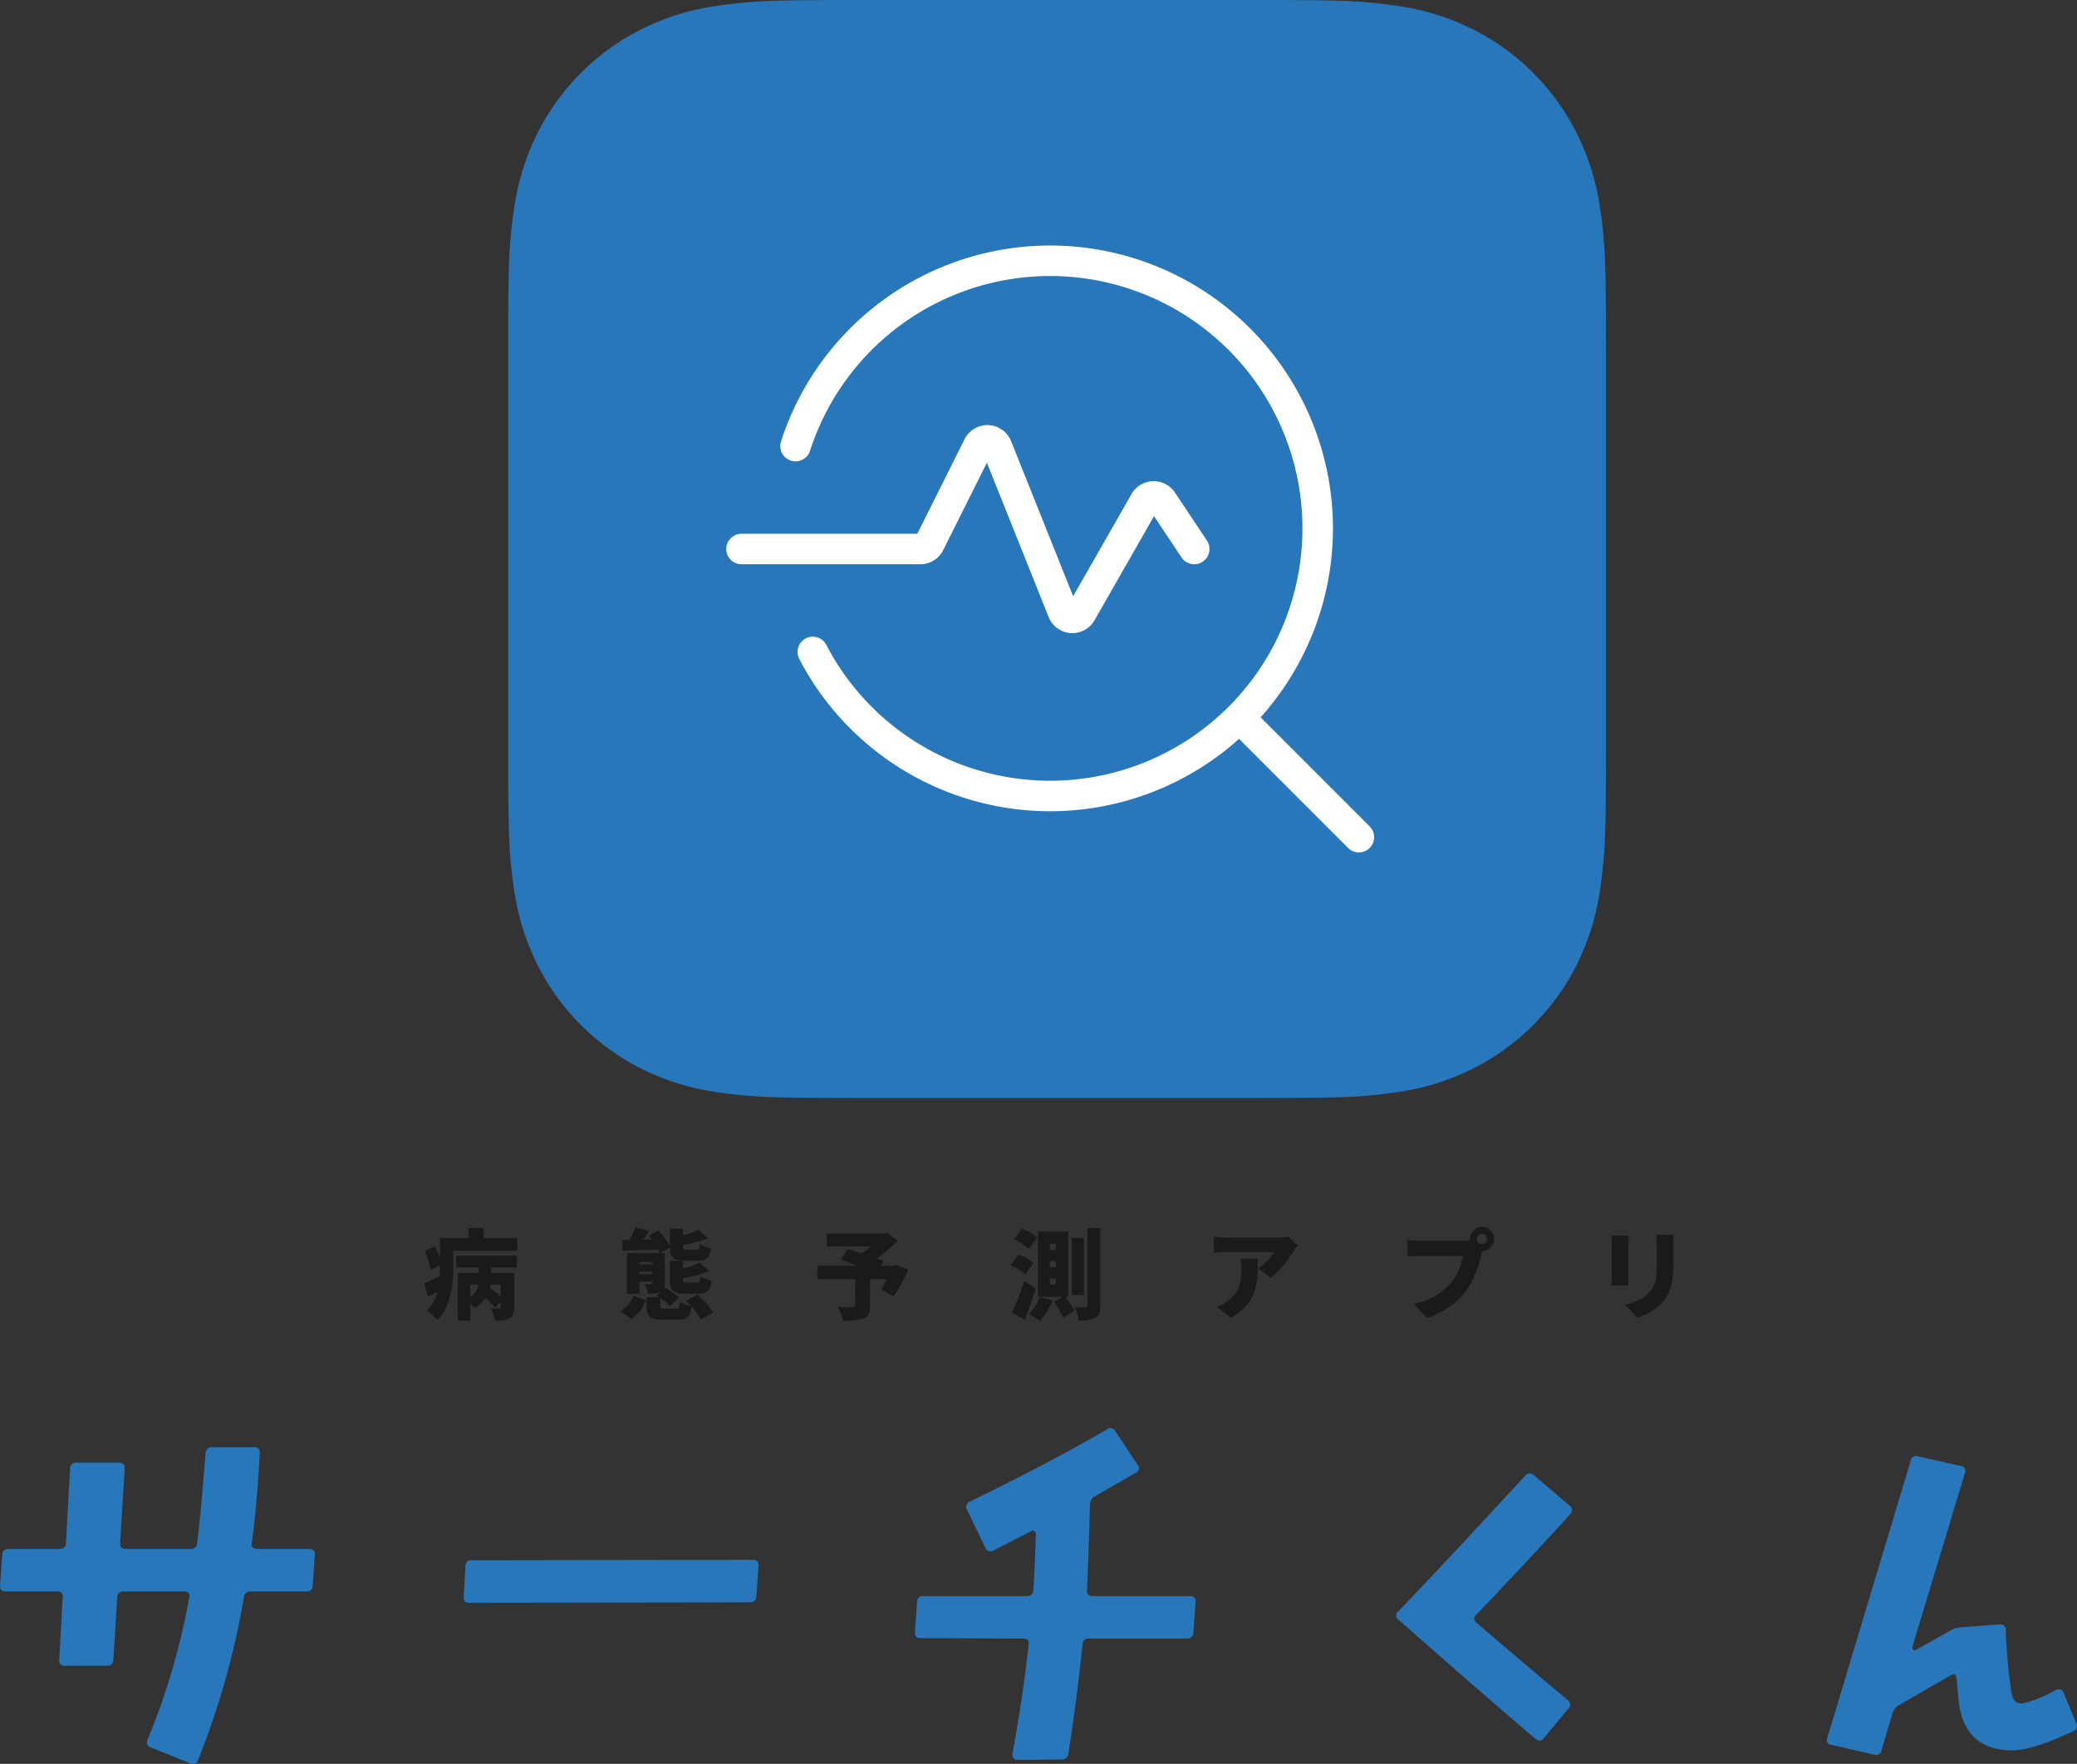
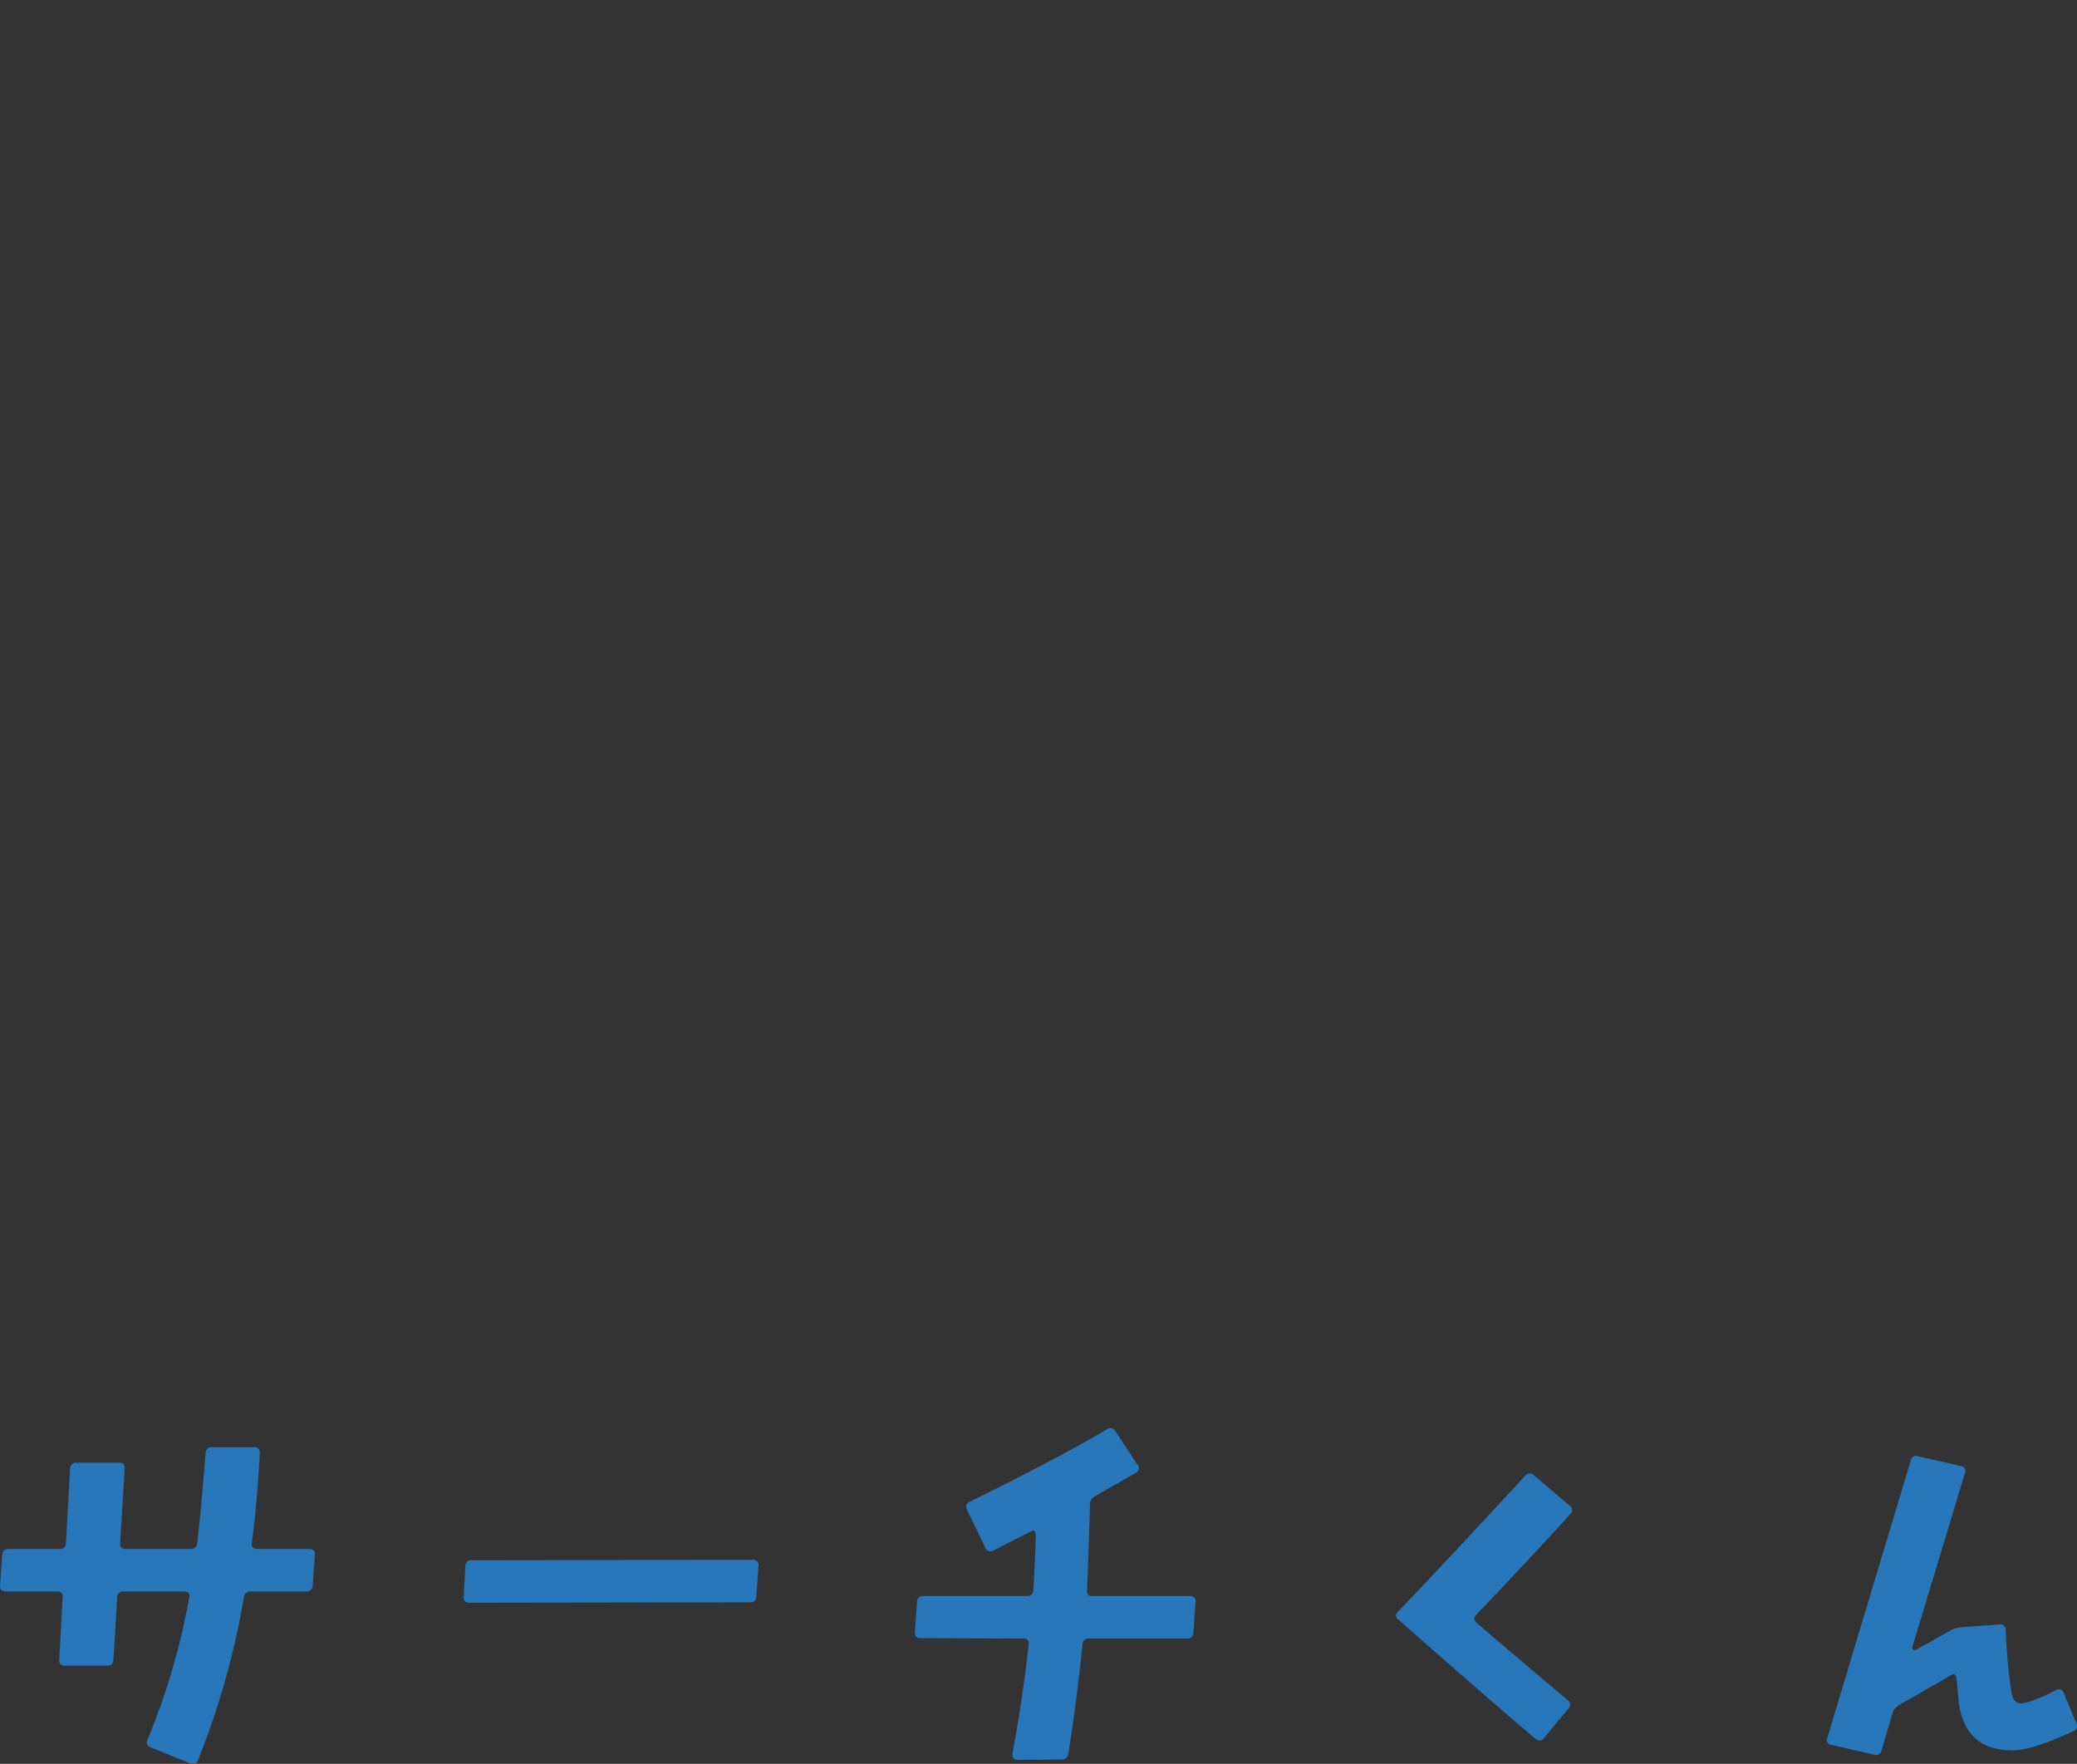
<svg xmlns="http://www.w3.org/2000/svg" width="340.55" height="289.171" viewBox="0 0 340.55 289.171">
  <rect x="0" y="0" width="340.55" height="289.171" fill="#333333" stroke="none" />
  <g id="グループ_385" data-name="グループ 385" transform="translate(-509.677 -80)">
-     <path id="パス_89" data-name="パス 89" d="M-91.216-2.416c-.512-.464-1.2-1.024-1.76-1.472.032-.16.064-.336.1-.5h1.664Zm-4.992-1.968h1.3a3.028,3.028,0,0,1-1.3,2.032ZM-98.544-7.2h3.728v.864h-3.456V1.52h2.064V-1.392a5.511,5.511,0,0,1,.672.848,5.251,5.251,0,0,0,1.824-1.648A17.243,17.243,0,0,1-92.176-.656l.96-.9V-.7c0,.176-.064.224-.272.224A13.527,13.527,0,0,1-92.848-.5a7.482,7.482,0,0,1,.72,2,4.8,4.8,0,0,0,2.32-.352c.624-.336.8-.88.8-1.808v-5.68H-92.8V-7.2h4.208V-9.136h-9.952Zm4.528-4.816V-13.68H-96.48v1.664h-4.72v3.184a17.871,17.871,0,0,0-.816-1.872l-1.664.832a14.086,14.086,0,0,1,1.008,3.088l1.472-.8v.352c0,.464,0,.96-.032,1.472-.96.464-1.856.9-2.528,1.152l.64,2.208c.512-.288,1.024-.608,1.536-.912a6.8,6.8,0,0,1-1.7,3.184,8.485,8.485,0,0,1,1.664,1.552c2.24-2.192,2.624-6.032,2.624-8.64V-9.952h10.5v-2.064ZM-63.488-8.3v3.04c0,1.776.464,2.352,2.512,2.352h2.1c1.456,0,2.032-.464,2.256-2.112a5.617,5.617,0,0,1-1.856-.72c-.064.864-.176,1.008-.624,1.008h-1.568c-.592,0-.688-.048-.688-.544v-.144a20.552,20.552,0,0,0,4.3-1.2L-58.64-8a13.953,13.953,0,0,1-2.72.96V-8.3Zm-7.728-1.648c1.6-.064,3.712-.128,5.776-.224a3.968,3.968,0,0,1,.272.608l1.68-.9c.032,1.616.528,2.16,2.5,2.16h2.032c1.424,0,2-.432,2.224-2.016a5.875,5.875,0,0,1-1.84-.7c-.08.768-.176.9-.608.9h-1.5c-.576,0-.672-.048-.672-.528v-.24a20.215,20.215,0,0,0,4.112-1.12l-1.552-1.36a13.809,13.809,0,0,1-2.56.9v-1.088h-2.128v2.912a10.767,10.767,0,0,0-1.856-2.608l-1.616.832c.16.192.336.4.5.624l-1.44.032c.336-.464.688-.976,1.008-1.472l-2.3-.528a15.67,15.67,0,0,1-.9,2.048l-1.232.016Zm1.44,11.184a5.964,5.964,0,0,0,2.32-3.072l-1.984-.752A5.023,5.023,0,0,1-71.616-.048Zm1.28-7.344v-.416h2.112v.416Zm2.112-1.968v.368H-68.5V-8.08ZM-56.416.192a10.8,10.8,0,0,0-2.576-2.928l-1.856,1.024c.288.256.592.56.88.864a6.225,6.225,0,0,1-1.856-.7c-.08.928-.192,1.088-.7,1.088h-1.744c-.656,0-.784-.048-.784-.48V-2.192A7.207,7.207,0,0,1-63.488-.864l1.5-1.376a8.691,8.691,0,0,0-2.288-1.616l-.176.16a2.287,2.287,0,0,0,.144-.96v-4.9h-6.24V-2.9H-68.5V-4.88h2.112v.224c0,.16-.064.208-.224.208-.144,0-.64,0-1.008-.016a6.206,6.206,0,0,1,.576,1.552,5.094,5.094,0,0,0,1.984-.24l-.624.56c.128.08.272.16.416.256h-2.048V-.912c0,1.712.528,2.272,2.736,2.272h2.288c1.552,0,2.144-.432,2.384-2.128a8.243,8.243,0,0,1,1.472,2.08Zm30.064-7.84-.4.16H-28.88l.464-.752c-.32-.128-.72-.288-1.152-.432a28.539,28.539,0,0,0,3.44-2.9L-27.792-12.9l-.528.128h-9.408v2.128h7.184a15.911,15.911,0,0,1-1.5,1.12c-.832-.272-1.632-.528-2.272-.72l-1.152,1.76c.8.272,1.776.624,2.736.992h-6.576V-5.28H-33.1v4.3c0,.24-.1.288-.416.3-.32,0-1.568,0-2.432-.048A9.079,9.079,0,0,1-35.1,1.52a9.889,9.889,0,0,0,3.312-.352c.864-.32,1.12-.912,1.12-2.064V-5.28h2.752a15.156,15.156,0,0,1-.928,1.648l2,1.152a20.5,20.5,0,0,0,2.416-4.352ZM4.4-12.048H2.416v9.36H4.4Zm-7.616-.08a9.977,9.977,0,0,0-2.56-1.424l-1.3,1.7a10.354,10.354,0,0,1,2.48,1.584ZM-3.84-7.952a9.67,9.67,0,0,0-2.528-1.36L-7.648-7.6A10.045,10.045,0,0,1-5.2-6.08Zm-1.552,2.96A49.284,49.284,0,0,1-7.408.192L-5.3,1.36C-4.656-.256-4.032-2.048-3.5-3.792Zm2.56,2.64A8.116,8.116,0,0,1-4.624.4,14.264,14.264,0,0,1-2.8,1.584,12.581,12.581,0,0,0-.736-1.776ZM-.192-10.1H-1.2v-.992H-.192Zm0,2.848H-1.2V-8.256H-.192Zm0,2.848H-1.2V-5.408H-.192Zm2.032,2V-13.088H-3.136V-2.4H.992L-.5-1.568a16.6,16.6,0,0,1,1.5,2.576L2.864-.1a16.965,16.965,0,0,0-1.5-2.3ZM4.976-13.68V-1.008c0,.24-.08.32-.336.32S3.632-.688,2.9-.72A8.5,8.5,0,0,1,3.536,1.5a5.593,5.593,0,0,0,2.752-.448C6.9.7,7.072.112,7.072-1.008V-13.68Zm25.1,5.024a9.112,9.112,0,0,1,.128,1.6c0,2.608-.4,3.968-2.176,5.312a6.214,6.214,0,0,1-1.824.976l2.256,1.84C32.976-1.44,32.9-4.9,32.9-8.656Zm7.872-3.6a11.051,11.051,0,0,1-1.92.16h-8.3a13.912,13.912,0,0,1-2.032-.176V-9.6a19.214,19.214,0,0,1,2.032-.128h7.9a8.694,8.694,0,0,1-2.64,2.64l2,1.6a16.743,16.743,0,0,0,3.776-4.384c.16-.256.528-.72.72-.96ZM69.68-11.024a.854.854,0,0,1-.848-.848.854.854,0,0,1,.848-.848.854.854,0,0,1,.848.848A.854.854,0,0,1,69.68-11.024ZM59.5-11.584c-.528,0-1.584-.08-2.08-.144v2.736c.416-.032,1.3-.08,2.08-.08h7.04a8.988,8.988,0,0,1-1.76,4.128,10.471,10.471,0,0,1-6.288,3.7l2.112,2.32a13.121,13.121,0,0,0,6.512-4.5,16.859,16.859,0,0,0,2.416-5.792c.048-.192.112-.432.192-.672a2.006,2.006,0,0,0,1.936-1.984,1.994,1.994,0,0,0-1.984-1.984A1.994,1.994,0,0,0,67.7-11.872a.912.912,0,0,0,.016.208,8.339,8.339,0,0,1-1.152.08Zm31.376-.848a12.358,12.358,0,0,1,.064,1.264v5.424c0,.5-.064,1.184-.08,1.5h2.88c-.032-.416-.064-1.088-.064-1.488v-5.44c0-.576.032-.864.064-1.264Zm7.344-.144a12.656,12.656,0,0,1,.112,1.728v3.312c0,2.208-.224,3.344-1.3,4.48A7.518,7.518,0,0,1,93.1-1.1L95.136,1.04a10,10,0,0,0,3.92-2.3c1.216-1.28,1.968-2.88,1.968-6.1v-3.488c0-.7.032-1.248.064-1.728Z" transform="translate(683 295)" fill="#1a1a1a" />
    <g id="グループ_224" data-name="グループ 224" transform="translate(164 -1)">
-       <path id="Mask" d="M180,57.016c0-2.183,0-4.365-.014-6.525-.011-1.845-.032-3.668-.081-5.513a80.274,80.274,0,0,0-1.053-11.97A40.483,40.483,0,0,0,175.1,21.623,38.361,38.361,0,0,0,158.368,4.905a39.943,39.943,0,0,0-11.376-3.758A82.215,82.215,0,0,0,135.017.09q-2.747-.068-5.5-.068C127.342,0,125.164,0,122.993,0H57.007c-2.176,0-4.354,0-6.525.023q-2.752,0-5.5.068A82.212,82.212,0,0,0,33.008,1.148,39.981,39.981,0,0,0,21.63,4.905,38.372,38.372,0,0,0,4.9,21.623,40.411,40.411,0,0,0,1.148,33.008,79.978,79.978,0,0,0,.095,44.979c-.05,1.845-.07,3.668-.081,5.513C0,52.651,0,54.834,0,57.016v65.972c0,2.183,0,4.365.014,6.525,0,1.845.032,3.668.081,5.513A79.979,79.979,0,0,0,1.148,147,40.411,40.411,0,0,0,4.9,158.381,38.372,38.372,0,0,0,21.63,175.1a39.982,39.982,0,0,0,11.379,3.758,79.209,79.209,0,0,0,11.973,1.058q2.75.067,5.5.067c2.176.023,4.354.023,6.525.023h65.981c2.176,0,4.354,0,6.525-.023q2.752,0,5.5-.067a79.211,79.211,0,0,0,11.975-1.058,39.943,39.943,0,0,0,11.376-3.758A38.361,38.361,0,0,0,175.1,158.381,40.483,40.483,0,0,0,178.848,147a80.279,80.279,0,0,0,1.053-11.97c.049-1.845.07-3.668.081-5.513.013-2.16.013-4.343.013-6.525V57.016Z" transform="translate(429 81)" fill="#2777ba" />
      <g id="グループ_222" data-name="グループ 222" transform="translate(461.625 108.374)">
        <g id="Health-Beauty_Monitoring_monitor-heart-beat-search" data-name="Health-Beauty / Monitoring / monitor-heart-beat-search" transform="translate(5.625 15.376)">
          <g id="Group">
            <g id="Regular">
-               <path id="Shape" d="M0,0,19.6,19.6" transform="translate(81.633 74.899)" fill="#2777ba" stroke="#fff" stroke-linecap="round" stroke-linejoin="round" stroke-miterlimit="10" stroke-width="5" />
-               <path id="Shape-2" data-name="Shape" d="M0,30.384A43.871,43.871,0,1,1,2.83,64.128" transform="translate(8.863 0)" fill="#2777ba" stroke="#fff" stroke-linecap="round" stroke-linejoin="round" stroke-miterlimit="10" stroke-width="5" />
-               <path id="Shape-3" data-name="Shape" d="M0,17.816H29.326a1.692,1.692,0,0,0,1.512-.931L38.814.931a1.687,1.687,0,0,1,3.073.126l10.8,26.995a1.687,1.687,0,0,0,3.028.211L66.124,10.046a1.687,1.687,0,0,1,2.87-.1l5.242,7.869" transform="translate(0 29.44)" fill="#2777ba" stroke="#fff" stroke-linecap="round" stroke-linejoin="round" stroke-miterlimit="10" stroke-width="5" />
-             </g>
+               </g>
          </g>
        </g>
      </g>
    </g>
    <path id="パス_86" data-name="パス 86" d="M-121.707-31.1l-.342,4.99q-.068,1.025-1.025,1.025h-9.092a1.013,1.013,0,0,0-1.162.889,129.638,129.638,0,0,1-7.52,26.729.9.9,0,0,1-1.3.547l-6.426-2.6a.867.867,0,0,1-.547-1.3A112.125,112.125,0,0,0-142.283-24.2q.137-.889-.889-.889h-9.912a.916.916,0,0,0-1.025.957l-.615,10.186q-.068,1.025-1.025,1.025h-6.9a.844.844,0,0,1-.957-1.025l.547-10.186a.783.783,0,0,0-.889-.957h-8.408q-1.025,0-.957-.957l.342-4.99q.068-1.025,1.025-1.025h8.408a.916.916,0,0,0,1.025-.957l.684-12.236a.95.95,0,0,1,1.094-.957h6.9q1.025,0,.957.957l-.752,12.236q-.068.957.957.957h10.527a1.032,1.032,0,0,0,1.162-.957q.547-4.512,1.367-14.7a.977.977,0,0,1,1.094-1.025h6.9q.957,0,.889,1.025-.41,8.066-1.3,14.7-.137.957.889.957h8.477Q-121.639-32.061-121.707-31.1Zm72.748,1.846-.342,4.922q-.068,1.025-1.025,1.025l-46.074.068q-.957,0-.889-1.025l.273-4.99a.916.916,0,0,1,1.025-.957l46.074-.068A.844.844,0,0,1-48.959-29.258ZM22.7-23.311l-.342,4.922a.977.977,0,0,1-1.094,1.025h-16a.95.95,0,0,0-1.094.957Q3.213-7.109,1.846,1.5a1.032,1.032,0,0,1-1.162.957l-7.178.068a.779.779,0,0,1-.649-.308A.883.883,0,0,1-7.314,1.5q1.709-9.3,2.666-17.979.068-.889-.889-.889l-16.816-.068q-1.025,0-.957-.957l.342-4.99a.916.916,0,0,1,1.025-.957H-4.99A.95.95,0,0,0-3.9-25.293q.273-4.307.41-9.092,0-.684-.547-.684l-.273.137q-2.051,1.025-6.152,3.145a.883.883,0,0,1-1.3-.479l-3.008-6.221a.868.868,0,0,1,.41-1.3Q-.547-46.553,8.2-51.68a.914.914,0,0,1,1.367.342l3.623,5.469a.832.832,0,0,1-.308,1.333q-.854.513-6.6,3.794a1.593,1.593,0,0,0-.889,1.5q-.137,5.332-.479,13.945a.783.783,0,0,0,.889.957H21.738A.844.844,0,0,1,22.7-23.311ZM84.164-37.8q-6.426,7.109-15.381,16.475-.752.752,0,1.367,5.059,4.375,14.9,12.646a.879.879,0,0,1,.137,1.436L79.857-1.094a.879.879,0,0,1-1.436.137Q71.518-6.768,56-20.439a.8.8,0,0,1-.137-1.3q7.93-8.271,20.85-22.285a.931.931,0,0,1,1.436-.137l5.879,4.99A.863.863,0,0,1,84.164-37.8ZM167.1-3.486a.865.865,0,0,1-.479,1.3q-6.7,3.145-9.98,3.145-7.588,0-8.75-7.52-.137-1.162-.41-4.307-.137-.957-.957-.479l-8.408,4.854a2.286,2.286,0,0,0-1.162,1.436L135.174.957a.928.928,0,0,1-1.3.684l-6.9-1.572a.811.811,0,0,1-.684-1.162l13.672-45.459a.88.88,0,0,1,1.23-.684l6.973,1.572a.811.811,0,0,1,.684,1.162L140.232-16a.407.407,0,0,0,.137.444.407.407,0,0,0,.479.034l5.469-3.076a4.037,4.037,0,0,1,1.846-.615l6.357-.479a.848.848,0,0,1,1.025.889A88.488,88.488,0,0,0,156.5-8.408q.342,2.051,2.256,1.572a21.821,21.821,0,0,0,4.922-2.051q.957-.479,1.367.41Z" transform="translate(683 366)" fill="#2777ba" />
  </g>
</svg>